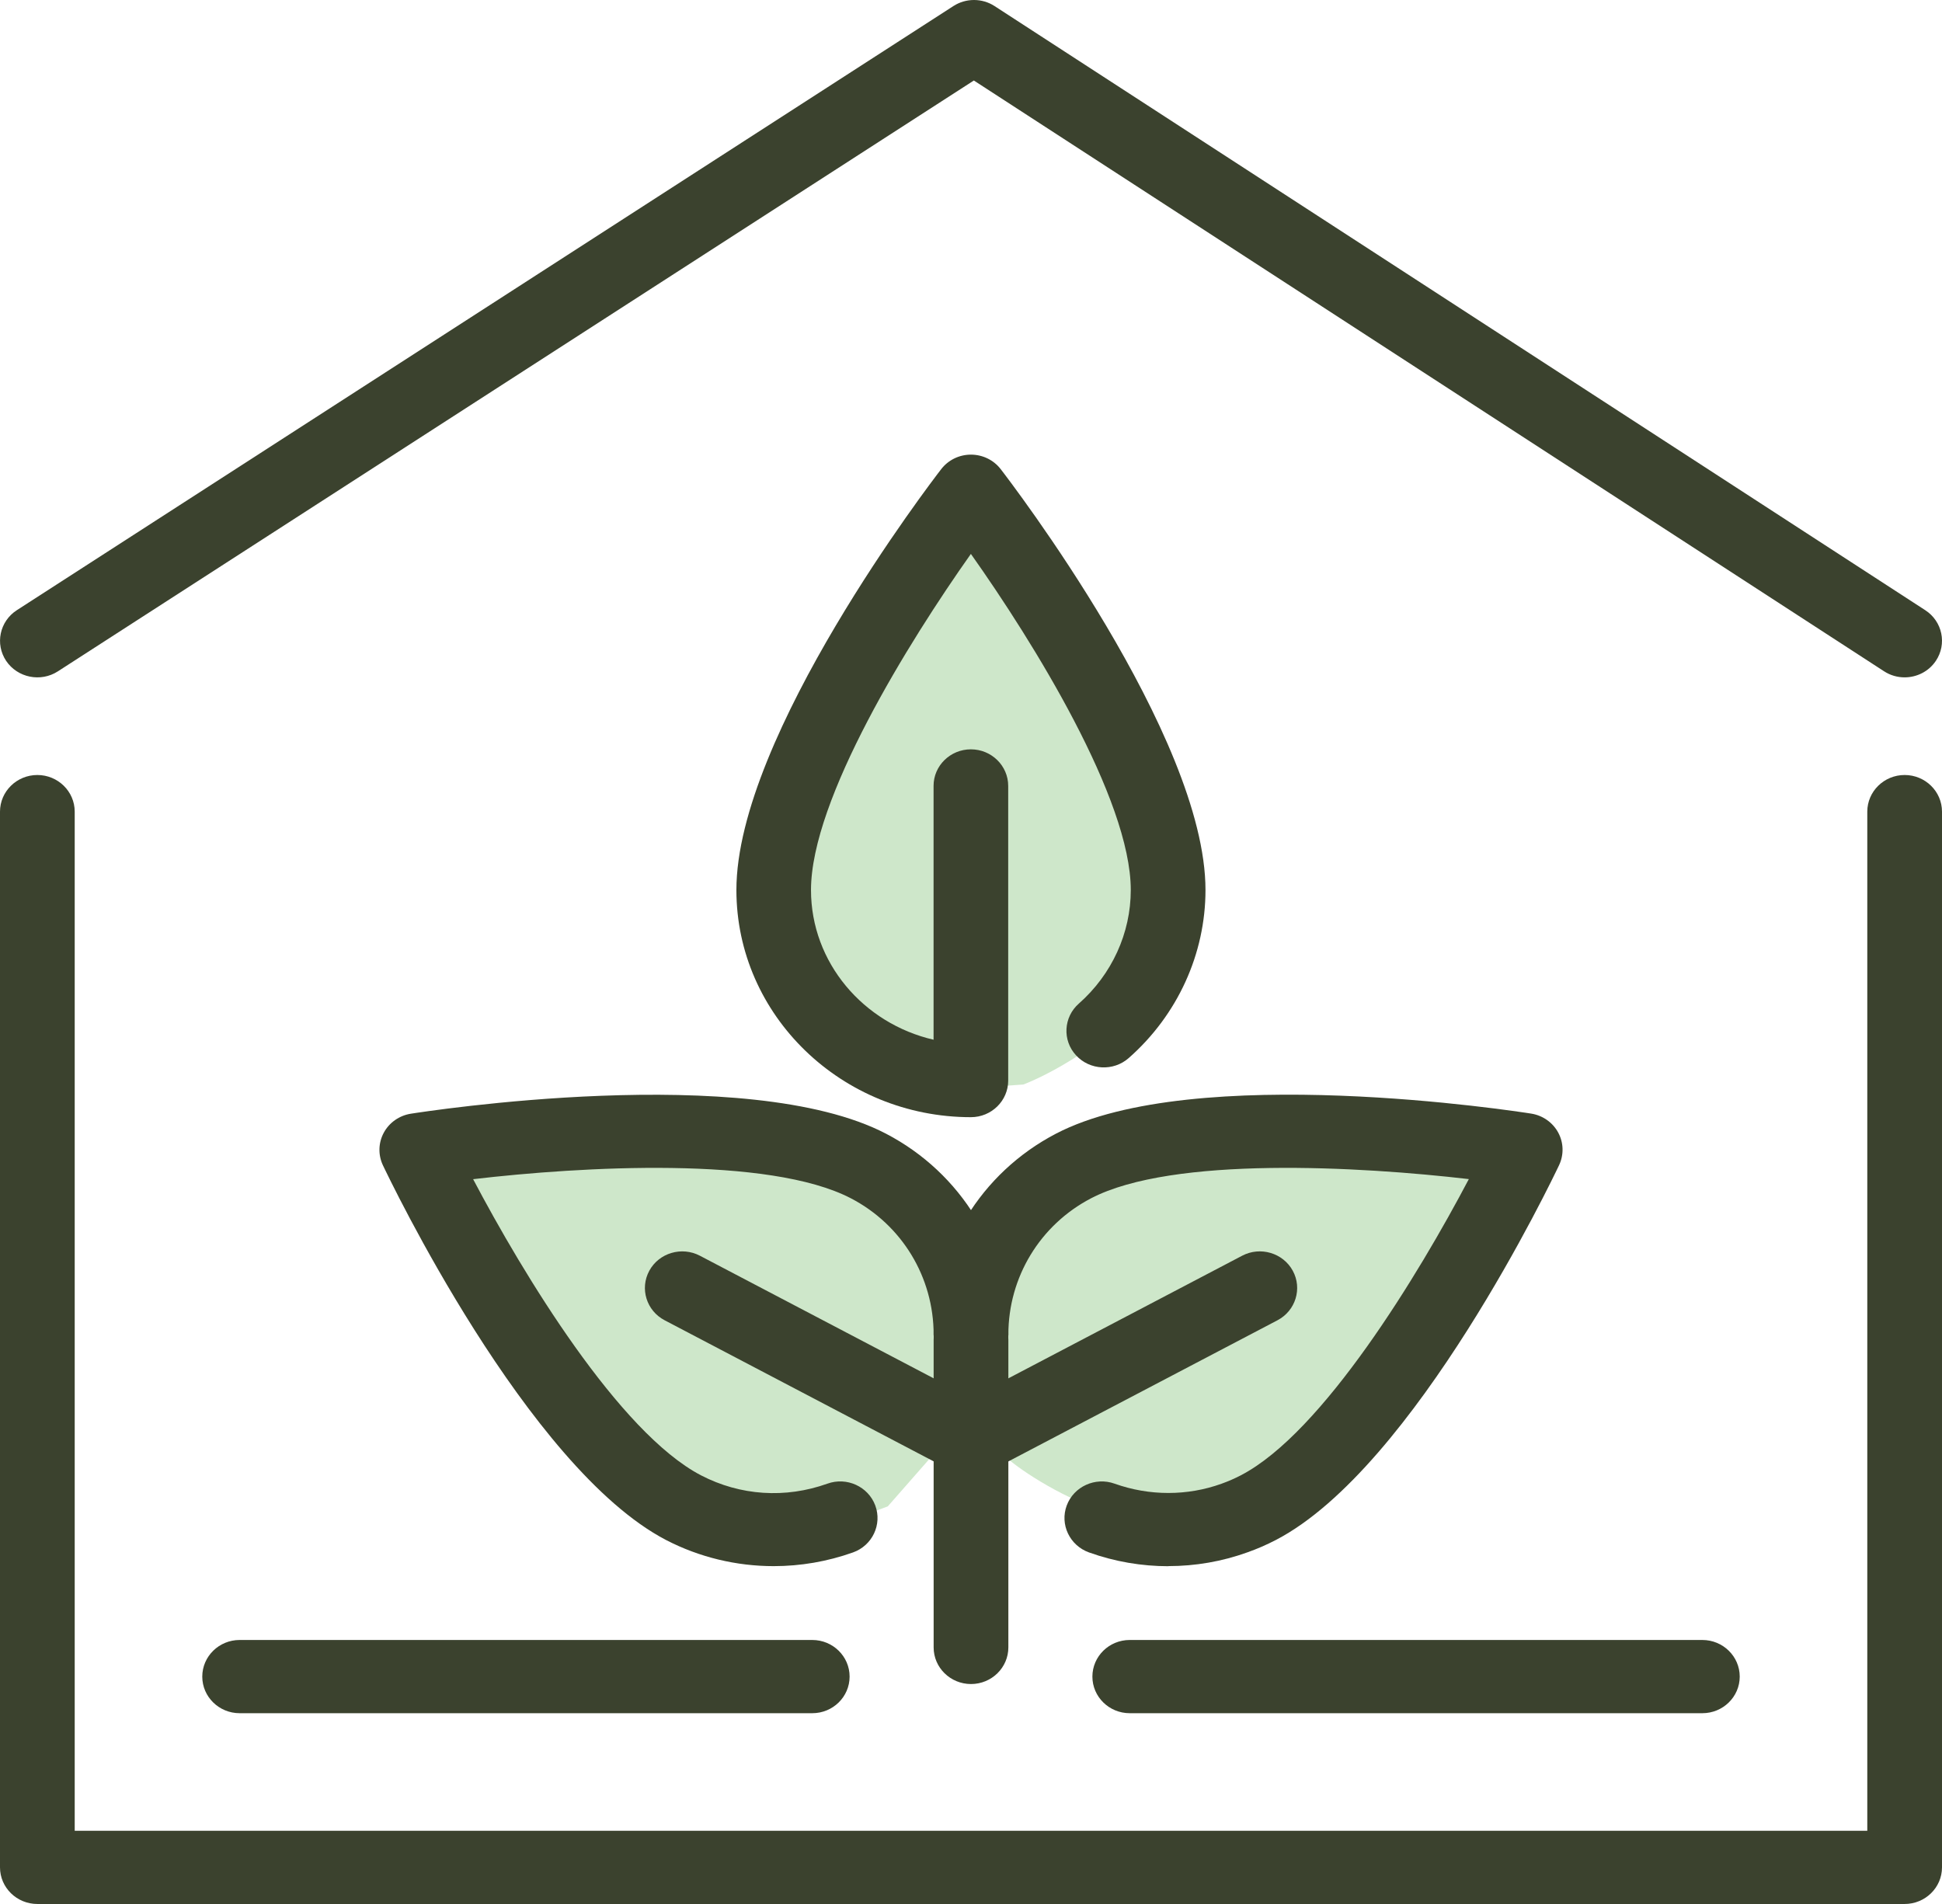
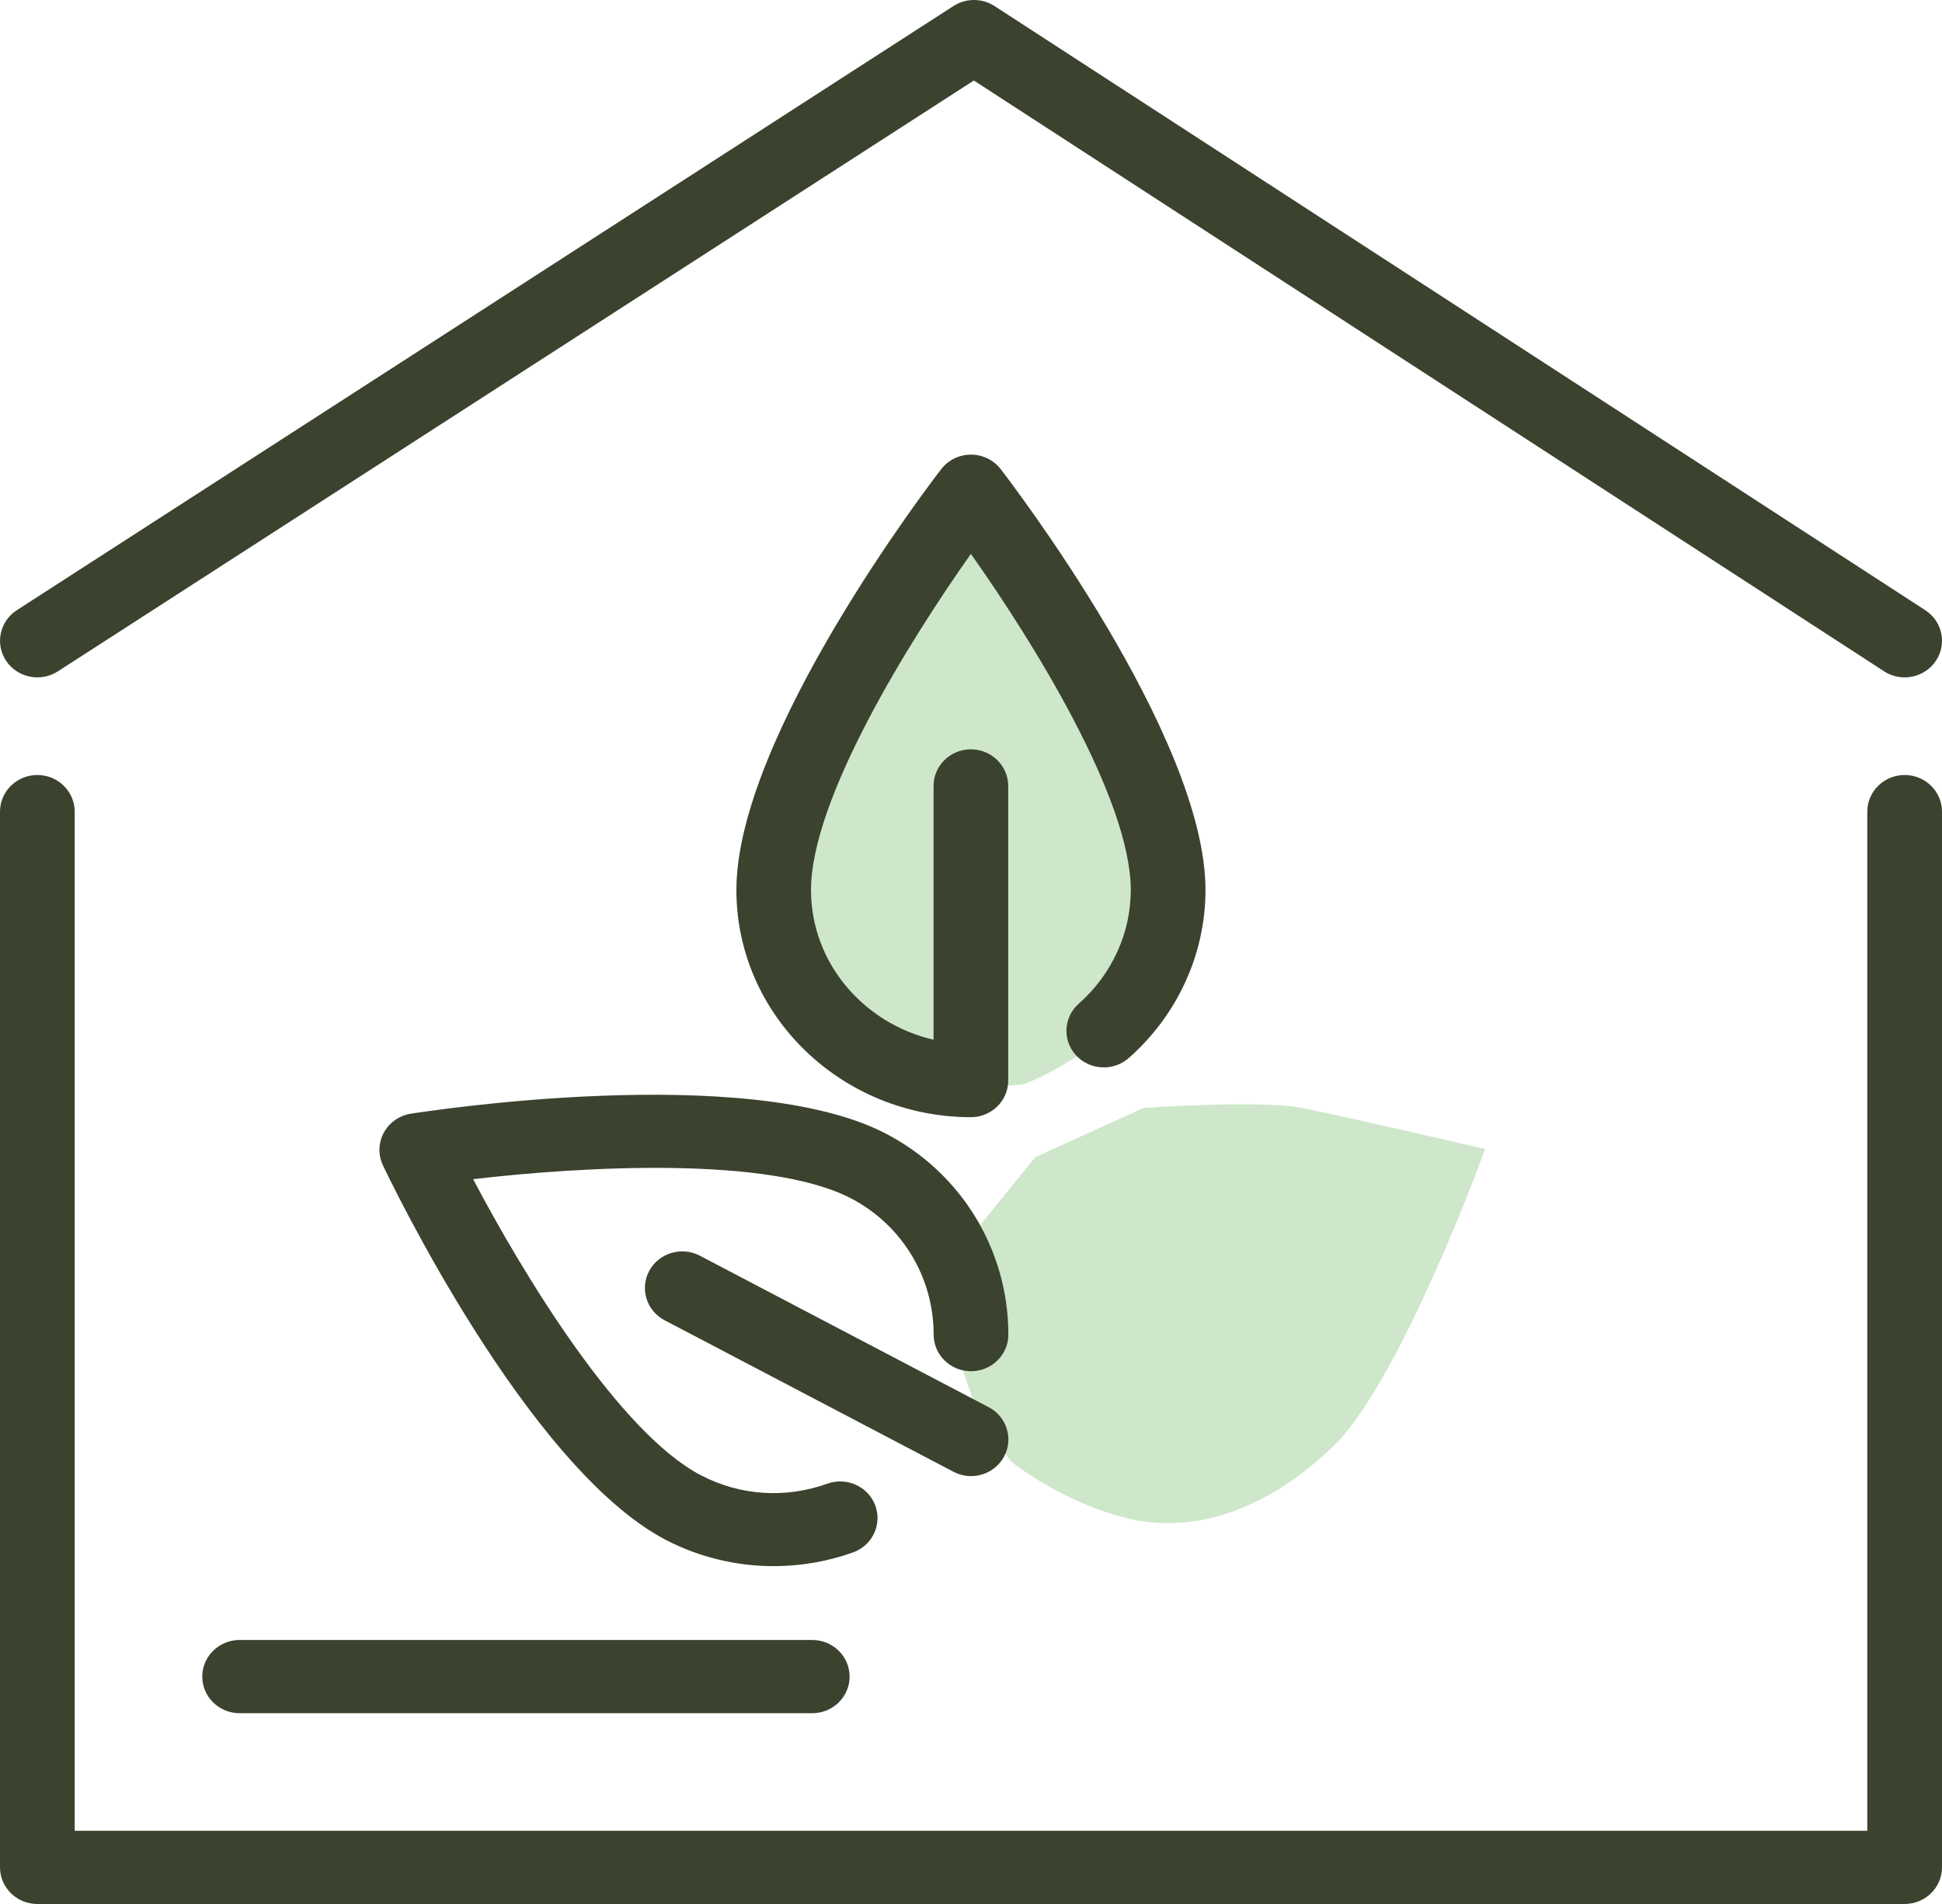
<svg xmlns="http://www.w3.org/2000/svg" width="51" height="50" viewBox="0 0 51 50" fill="none">
  <g clip-path="url(#clip0_1159_1990)">
-     <path d="M23.316 39.557l1.35-1.539L25.348 36.613C25.439 36.054 25.522 34.591 25.12 33.207 24.616 31.476 23.071 30.096 20.702 29.444 18.808 28.923 14.121 29.545 12.015 29.921c.372 1.217 1.188 3.862 1.477 4.705.289.844 1.508 2.75 2.081 3.598l2.543 1.814L20.858 40.474l2.458-.916z" fill="#cee7ca" />
    <path d="M23.308 28.189 25.316 28.591l1.557-.111C27.403 28.28 28.713 27.621 29.711 26.581c1.248-1.3 1.673-3.328 1.055-5.706C30.271 18.974 27.393 15.224 26.016 13.586 25.147 14.516 23.263 16.544 22.676 17.215 22.089 17.887 21.046 19.895 20.598 20.815L20.296 23.924 21.287 26.517l2.021 1.672z" fill="#cee7ca" />
    <path d="M25 35.13 25.656 37.069l.875 1.293C26.969 38.721 28.194 39.526 29.594 39.871 31.344 40.302 33.312 39.655 35.062 37.931c1.4-1.379 3.208-5.747 3.938-7.758C37.76 29.885 35.062 29.268 34.188 29.095c-.875-.172-3.135-.072-4.156.0l-2.844 1.293-1.75 2.155L25 35.13z" fill="#cee7ca" />
-     <path d="M25.5 44.224C24.959 44.224 24.519 43.793 24.519 43.263V35.176C24.519 34.646 24.959 34.215 25.5 34.215 26.041 34.215 26.481 34.646 26.481 35.176v8.086C26.481 43.793 26.041 44.224 25.5 44.224z" fill="#3b422e" />
    <path d="M25.5 29.338c-3.397.0-6.161-2.676-6.161-5.966.0-4.05 5.159-10.768 5.378-11.051C24.902 12.08 25.191 11.939 25.498 11.939 25.806 11.939 26.095 12.08 26.28 12.32 26.499 12.604 31.658 19.322 31.658 23.372 31.658 25.048 30.924 26.657 29.642 27.785 29.24 28.139 28.619 28.107 28.258 27.713 27.895 27.319 27.929 26.71 28.331 26.356 29.199 25.591 29.696 24.505 29.696 23.373c0-2.388-2.566-6.522-4.199-8.827-1.631 2.306-4.199 6.441-4.199 8.827.0 1.904 1.375 3.505 3.219 3.931V20.639C24.516 20.109 24.956 19.678 25.497 19.678S26.477 20.109 26.477 20.639v7.737C26.477 28.907 26.038 29.338 25.497 29.338H25.5z" fill="#3b422e" />
    <path d="M20.32 41.128C19.342 41.128 18.37 40.897 17.492 40.442c-3.648-1.901-7.282-9.518-7.436-9.841C9.927 30.328 9.935 30.011 10.079 29.745 10.223 29.479 10.486 29.295 10.788 29.247 11.148 29.191 19.62 27.872 23.267 29.771c1.981 1.032 3.214 3.054 3.214 5.277C26.481 35.578 26.041 36.01 25.5 36.01 24.959 36.01 24.519 35.578 24.519 35.048c0-1.51-.832-2.881-2.172-3.579C20.194 30.348 15.266 30.633 12.425 30.966c1.313 2.494 3.833 6.655 5.984 7.777C19.442 39.279 20.622 39.357 21.729 38.962 22.237 38.779 22.801 39.037 22.986 39.535 23.171 40.034 22.909 40.587 22.401 40.768 21.727 41.008 21.021 41.128 20.318 41.128H20.32z" fill="#3b422e" />
    <path d="M25.5 38.763C25.345 38.763 25.186 38.726 25.039 38.649l-7.585-3.978C16.977 34.421 16.797 33.838 17.052 33.37 17.307 32.902 17.902 32.726 18.38 32.976l7.585 3.978C26.441 37.203 26.621 37.787 26.366 38.255 26.19 38.578 25.851 38.763 25.5 38.763z" fill="#3b422e" />
-     <path d="M30.687 41.13C29.982 41.13 29.274 41.01 28.599 40.768 28.091 40.585 27.829 40.034 28.014 39.535 28.2 39.037 28.763 38.78 29.271 38.962 30.185 39.288 31.184 39.288 32.084 38.962 32.254 38.901 32.423 38.828 32.591 38.74c2.151-1.12 4.67-5.282 5.983-7.776C35.731 30.633 30.804 30.349 28.653 31.468 27.313 32.167 26.481 33.538 26.481 35.047 26.481 35.577 26.041 36.008 25.5 36.008 24.959 36.008 24.519 35.577 24.519 35.047c0-2.223 1.232-4.244 3.214-5.277C31.381 27.87 39.852 29.188 40.212 29.244 40.514 29.292 40.777 29.476 40.921 29.742 41.065 30.008 41.073 30.324 40.944 30.598 40.79 30.922 37.16 38.538 33.51 40.439 33.26 40.569 33.008 40.678 32.758 40.766 32.093 41.006 31.39 41.127 30.685 41.127L30.687 41.13z" fill="#3b422e" />
-     <path d="M25.502 38.763C25.152 38.763 24.812 38.578 24.635 38.255 24.38 37.787 24.56 37.203 25.038 36.953l7.585-3.978C33.099 32.726 33.694 32.902 33.95 33.37 34.205 33.838 34.025 34.422 33.547 34.672l-7.585 3.978C25.816 38.726 25.657 38.763 25.502 38.763z" fill="#3b422e" />
    <path d="M50.02 17.788C49.833 17.788 49.645 17.737 49.478 17.628L25.575 2.114 1.52 17.63C1.068 17.922.46 17.798.162 17.356-.135 16.912-.01 16.316.442 16.024L25.038.159C25.366-.053 25.791-.053 26.118.159L50.56 16.024C51.012 16.317 51.136 16.913 50.837 17.357 50.649 17.636 50.337 17.788 50.018 17.788H50.02z" fill="#3b422e" />
    <path d="M50.019 50H.981C.44 50 0 49.569.0 49.038V21.314C0 20.784.44 20.352.981 20.352 1.522 20.352 1.962 20.784 1.962 21.314V48.077H49.038V21.314C49.038 20.784 49.478 20.352 50.019 20.352 50.56 20.352 51 20.784 51 21.314V49.038C51 49.569 50.56 50 50.019 50z" fill="#3b422e" />
-     <path d="M44.707 44.99H29.668C29.127 44.99 28.688 44.559 28.688 44.029 28.688 43.498 29.127 43.067 29.668 43.067H44.707C45.248 43.067 45.688 43.498 45.688 44.029 45.688 44.559 45.248 44.99 44.707 44.99z" fill="#3b422e" />
    <path d="M21.332 44.99H6.293C5.752 44.99 5.312 44.559 5.312 44.029 5.312 43.498 5.752 43.067 6.293 43.067H21.332C21.873 43.067 22.312 43.498 22.312 44.029 22.312 44.559 21.873 44.99 21.332 44.99z" fill="#3b422e" />
  </g>
  <defs>
    <clipPath id="clip0_1159_1990">
      <rect width="51" height="50" fill="#fff" />
    </clipPath>
  </defs>
</svg>